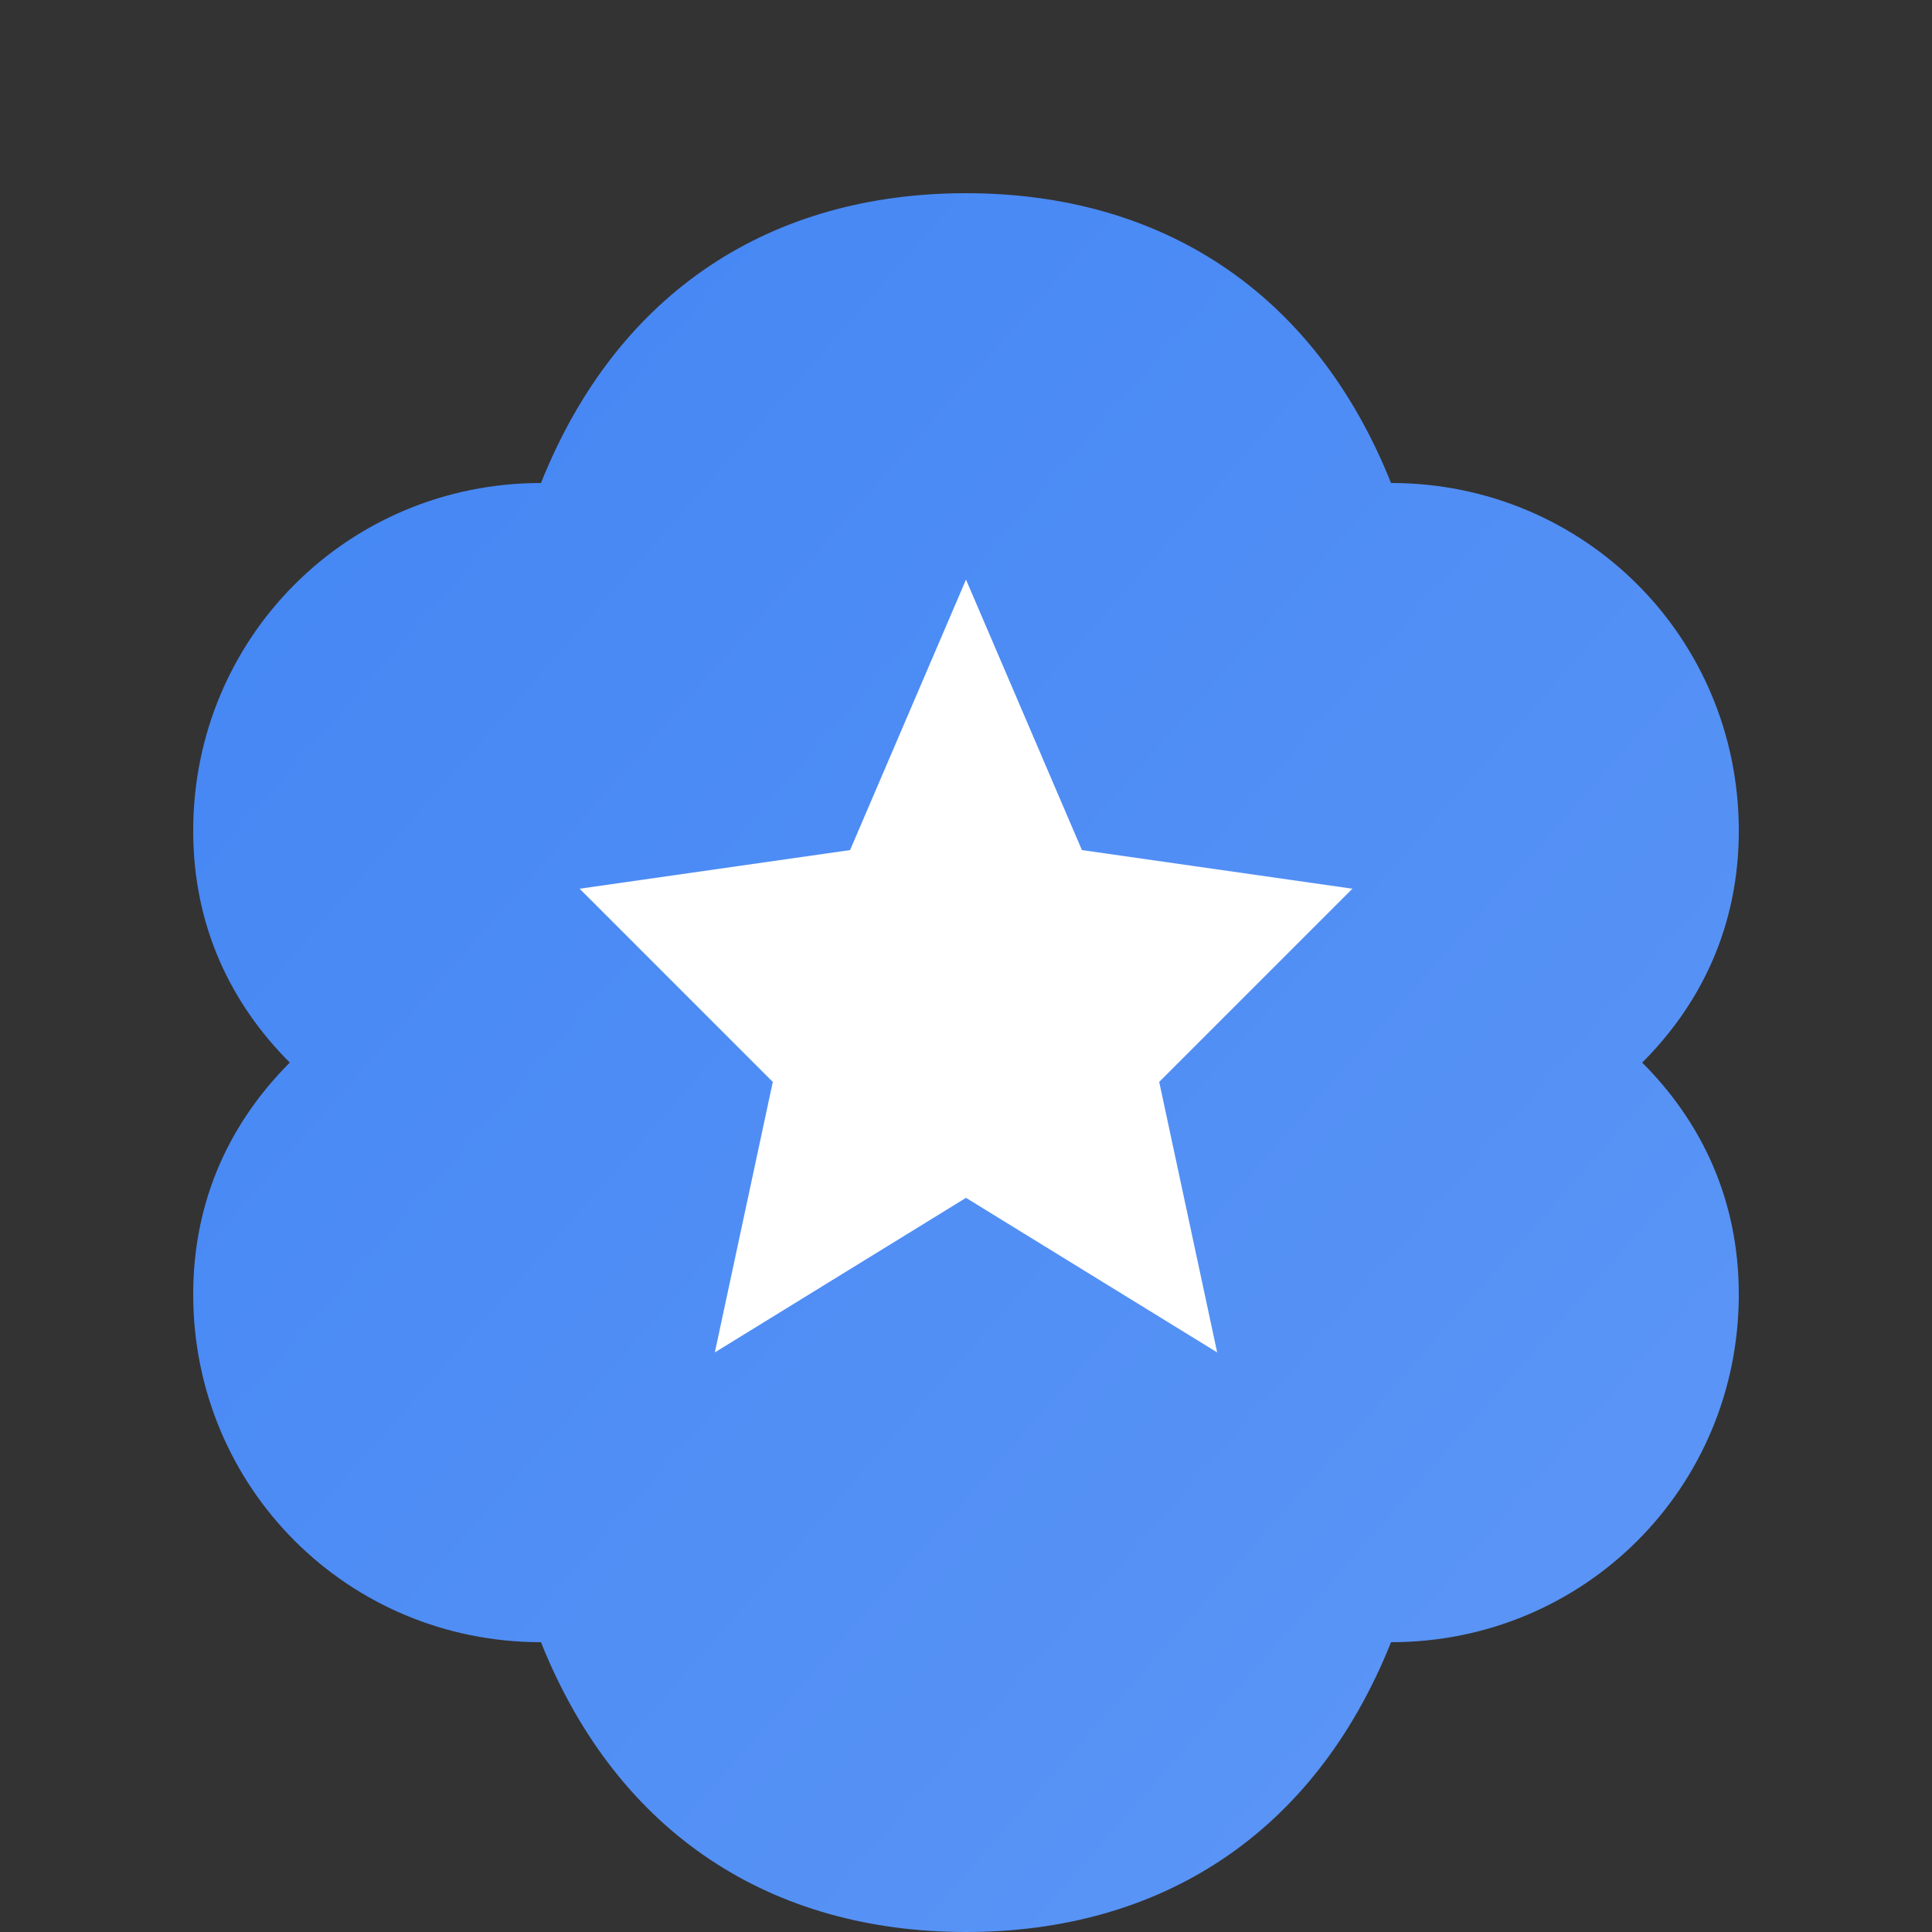
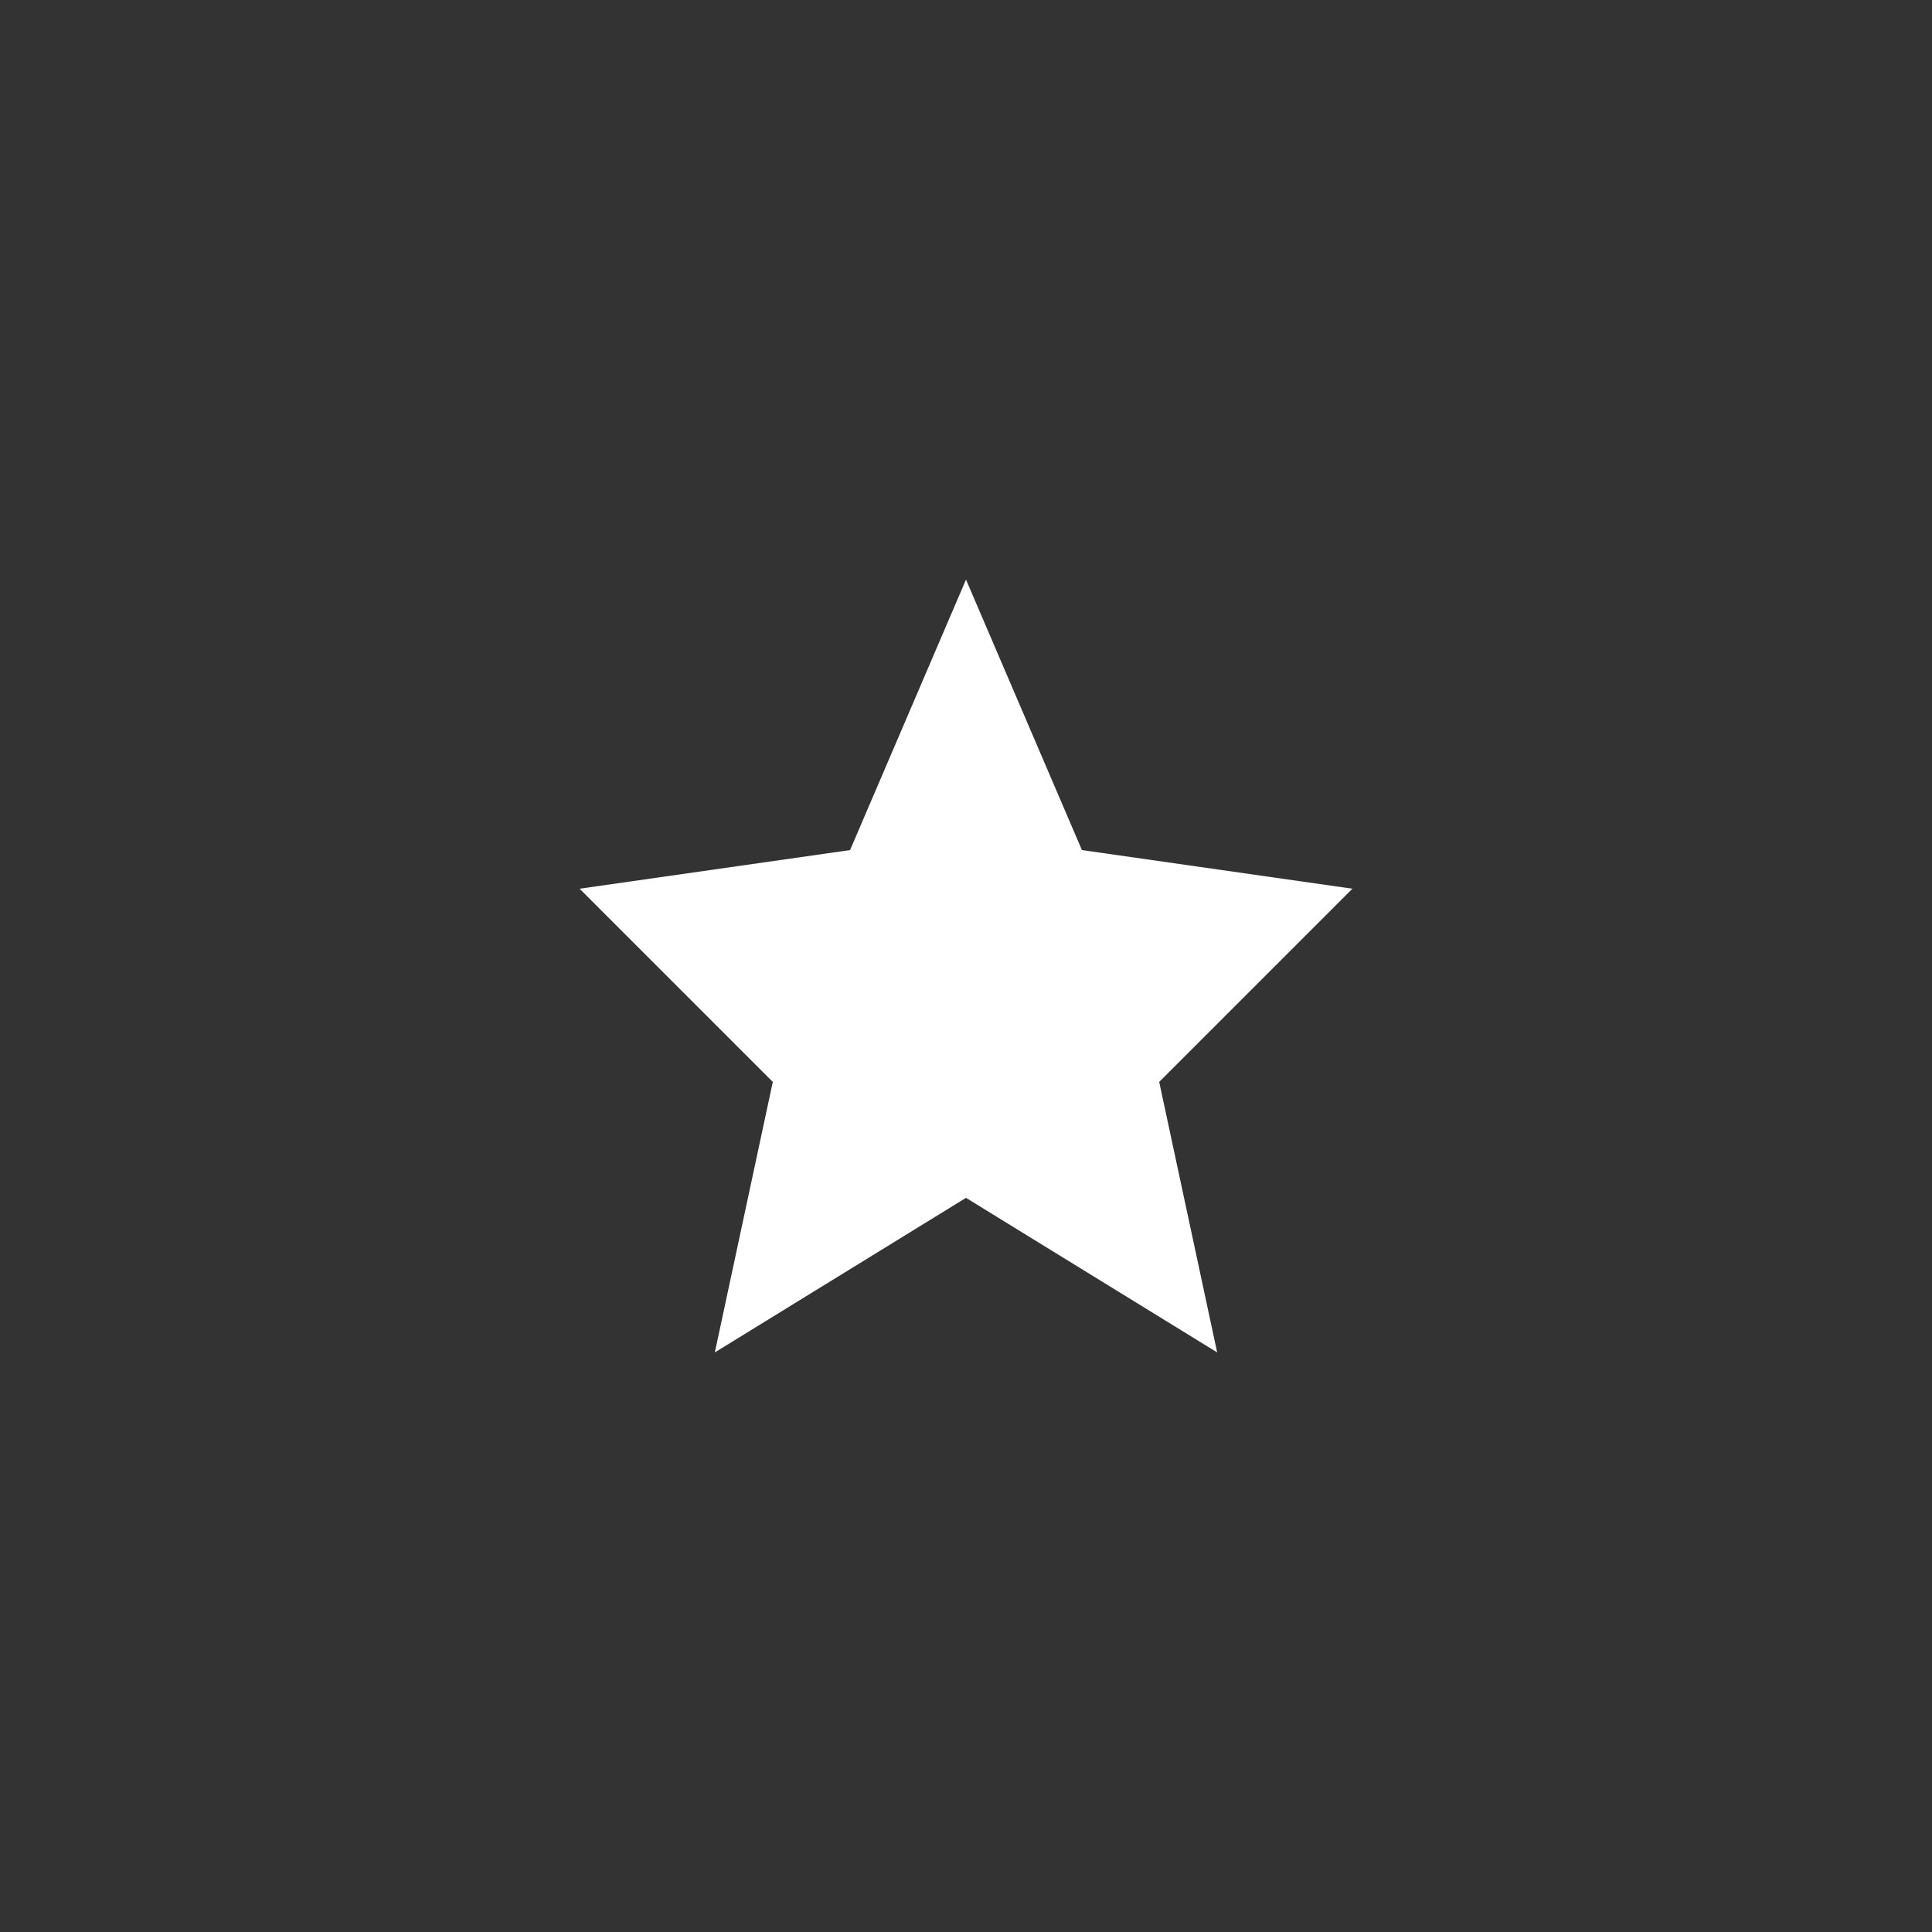
<svg xmlns="http://www.w3.org/2000/svg" viewBox="0 0 100 100">
  <rect x="0" y="0" width="100" height="100" fill="#333333" stroke="none" />
  <defs>
    <linearGradient id="blueGrad" x1="0%" y1="0%" x2="100%" y2="100%">
      <stop offset="0%" style="stop-color:#4285f4;stop-opacity:1" />
      <stop offset="100%" style="stop-color:#5e97f6;stop-opacity:1" />
    </linearGradient>
  </defs>
-   <path d="M 50 10             C 60 10, 68 15, 72 25            C 82 25, 90 33, 90 43            C 90 48, 88 52, 85 55            C 88 58, 90 62, 90 67            C 90 77, 82 85, 72 85            C 68 95, 60 100, 50 100            C 40 100, 32 95, 28 85            C 18 85, 10 77, 10 67            C 10 62, 12 58, 15 55            C 12 52, 10 48, 10 43            C 10 33, 18 25, 28 25            C 32 15, 40 10, 50 10 Z" fill="url(#blueGrad)" />
  <path d="M 50 30            L 56 44            L 70 46            L 60 56            L 63 70            L 50 62            L 37 70            L 40 56            L 30 46            L 44 44            Z" fill="white" />
</svg>